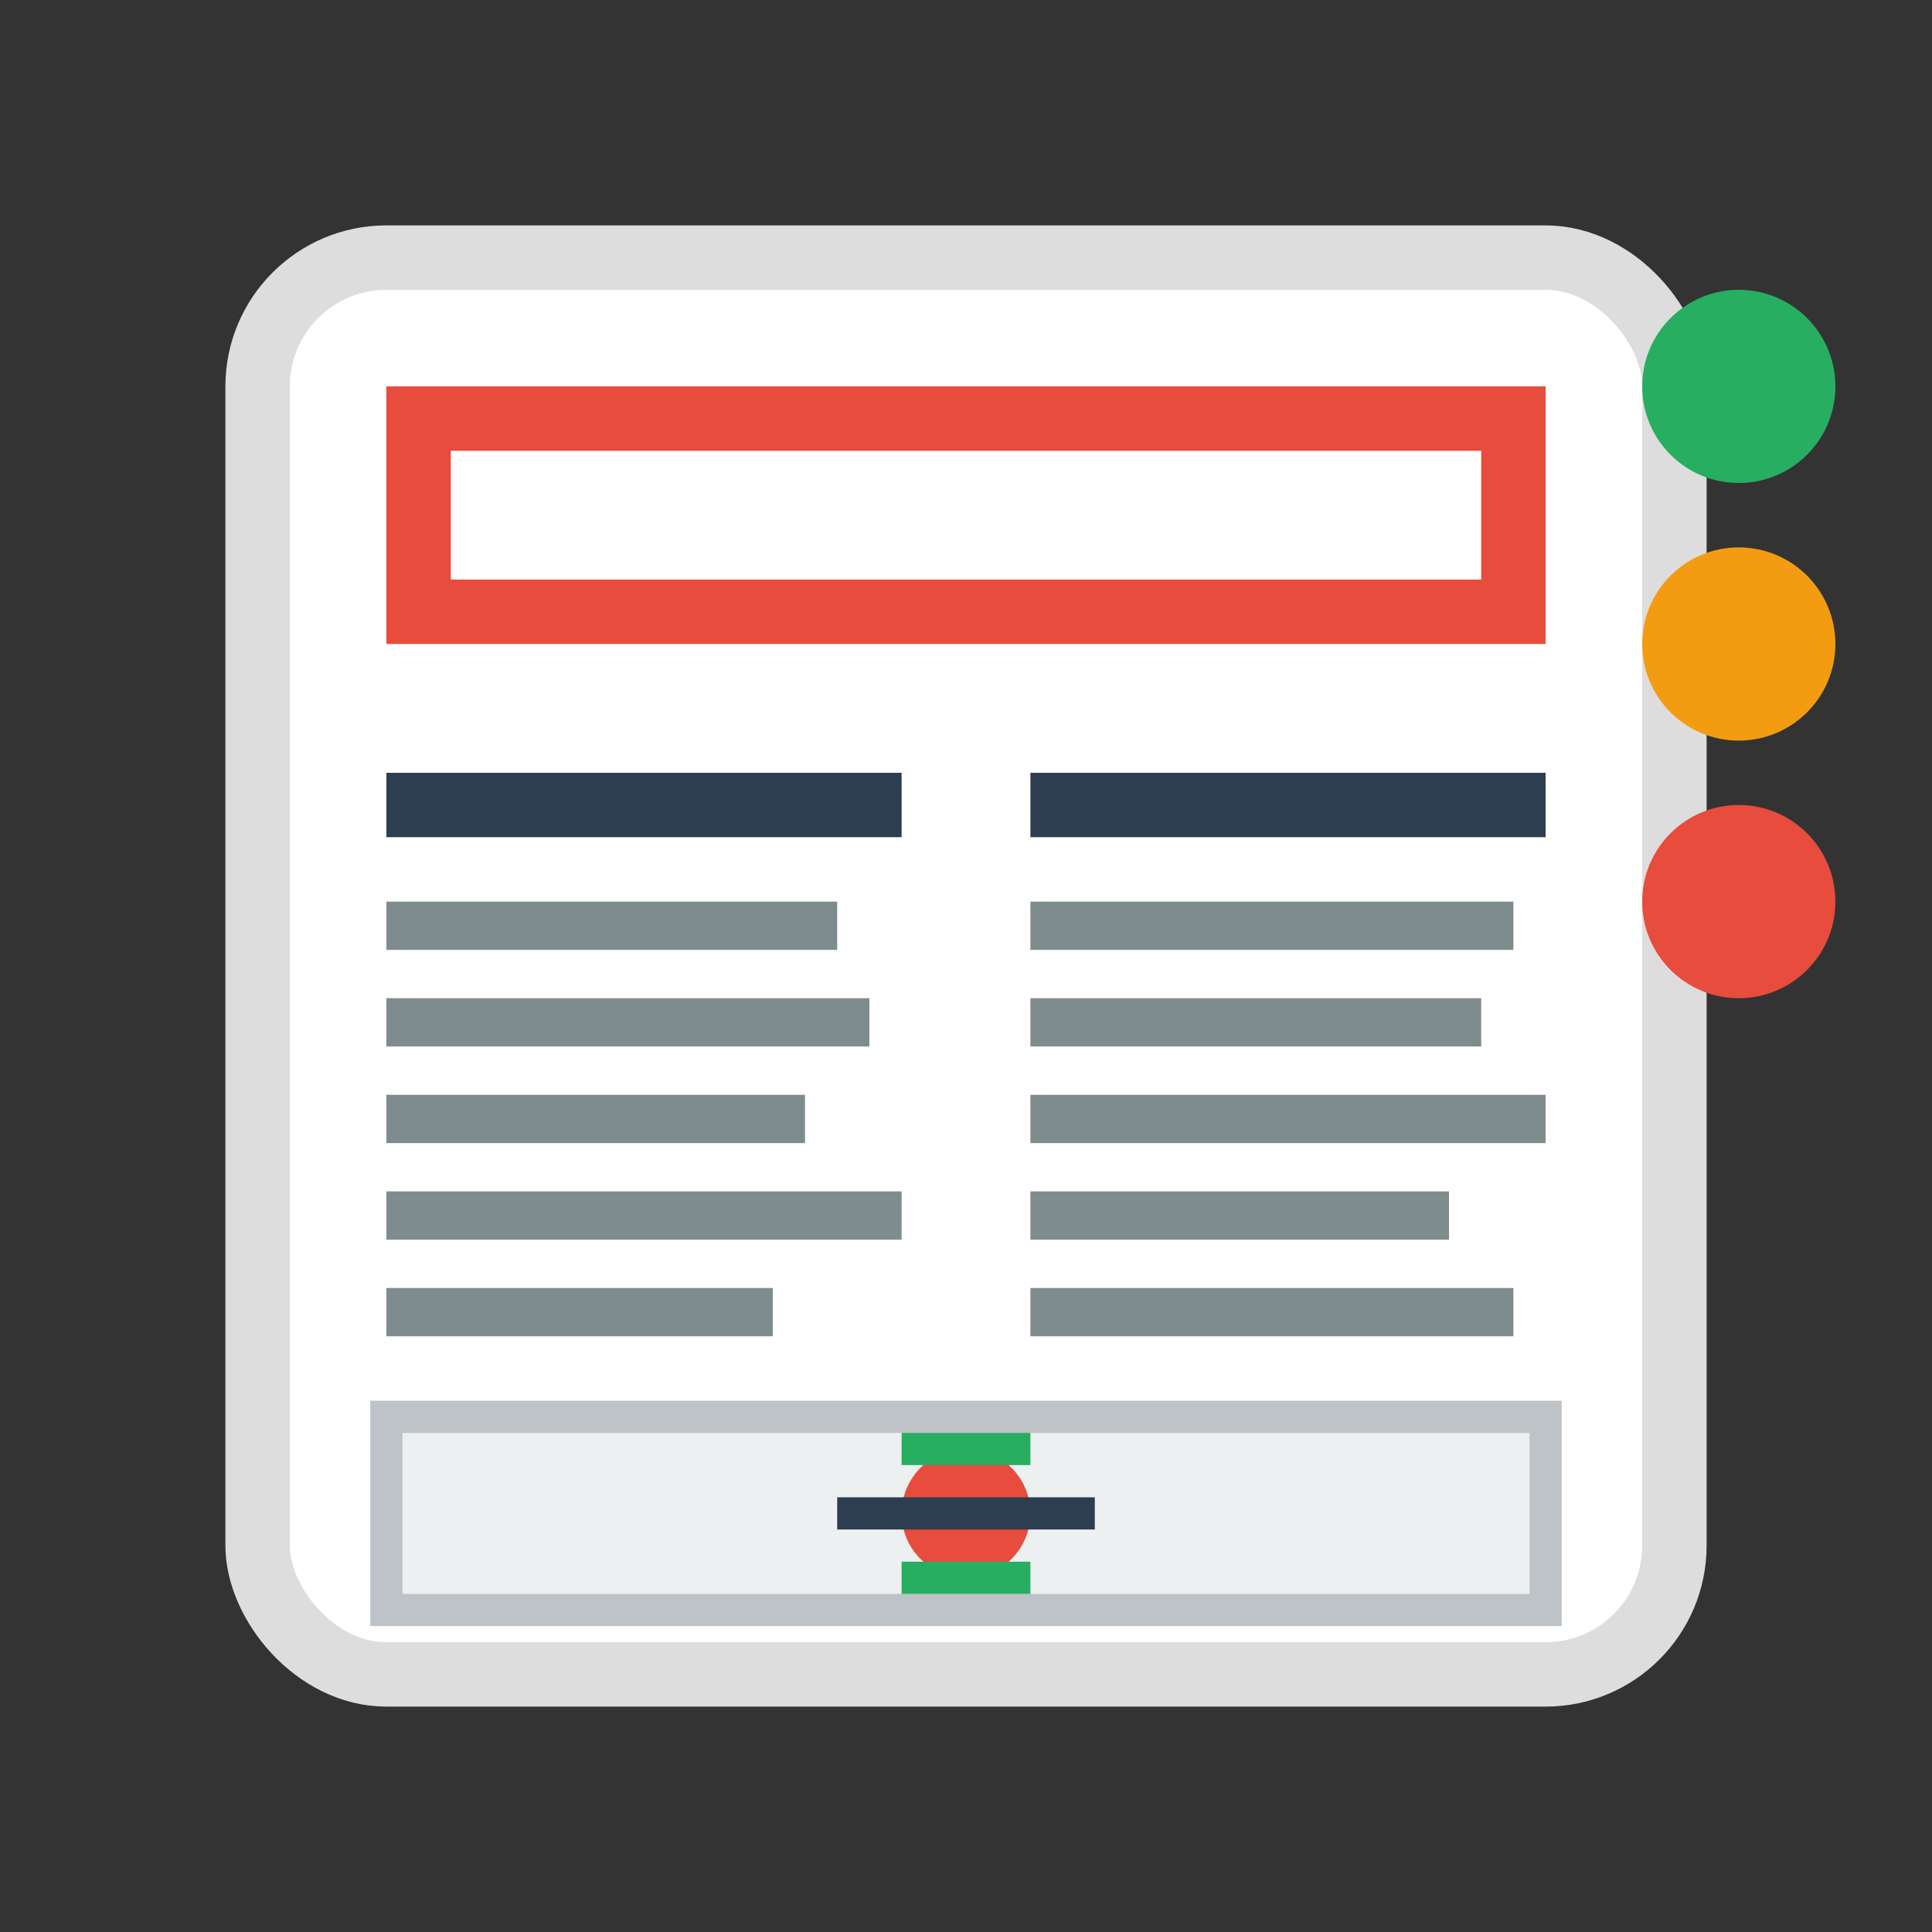
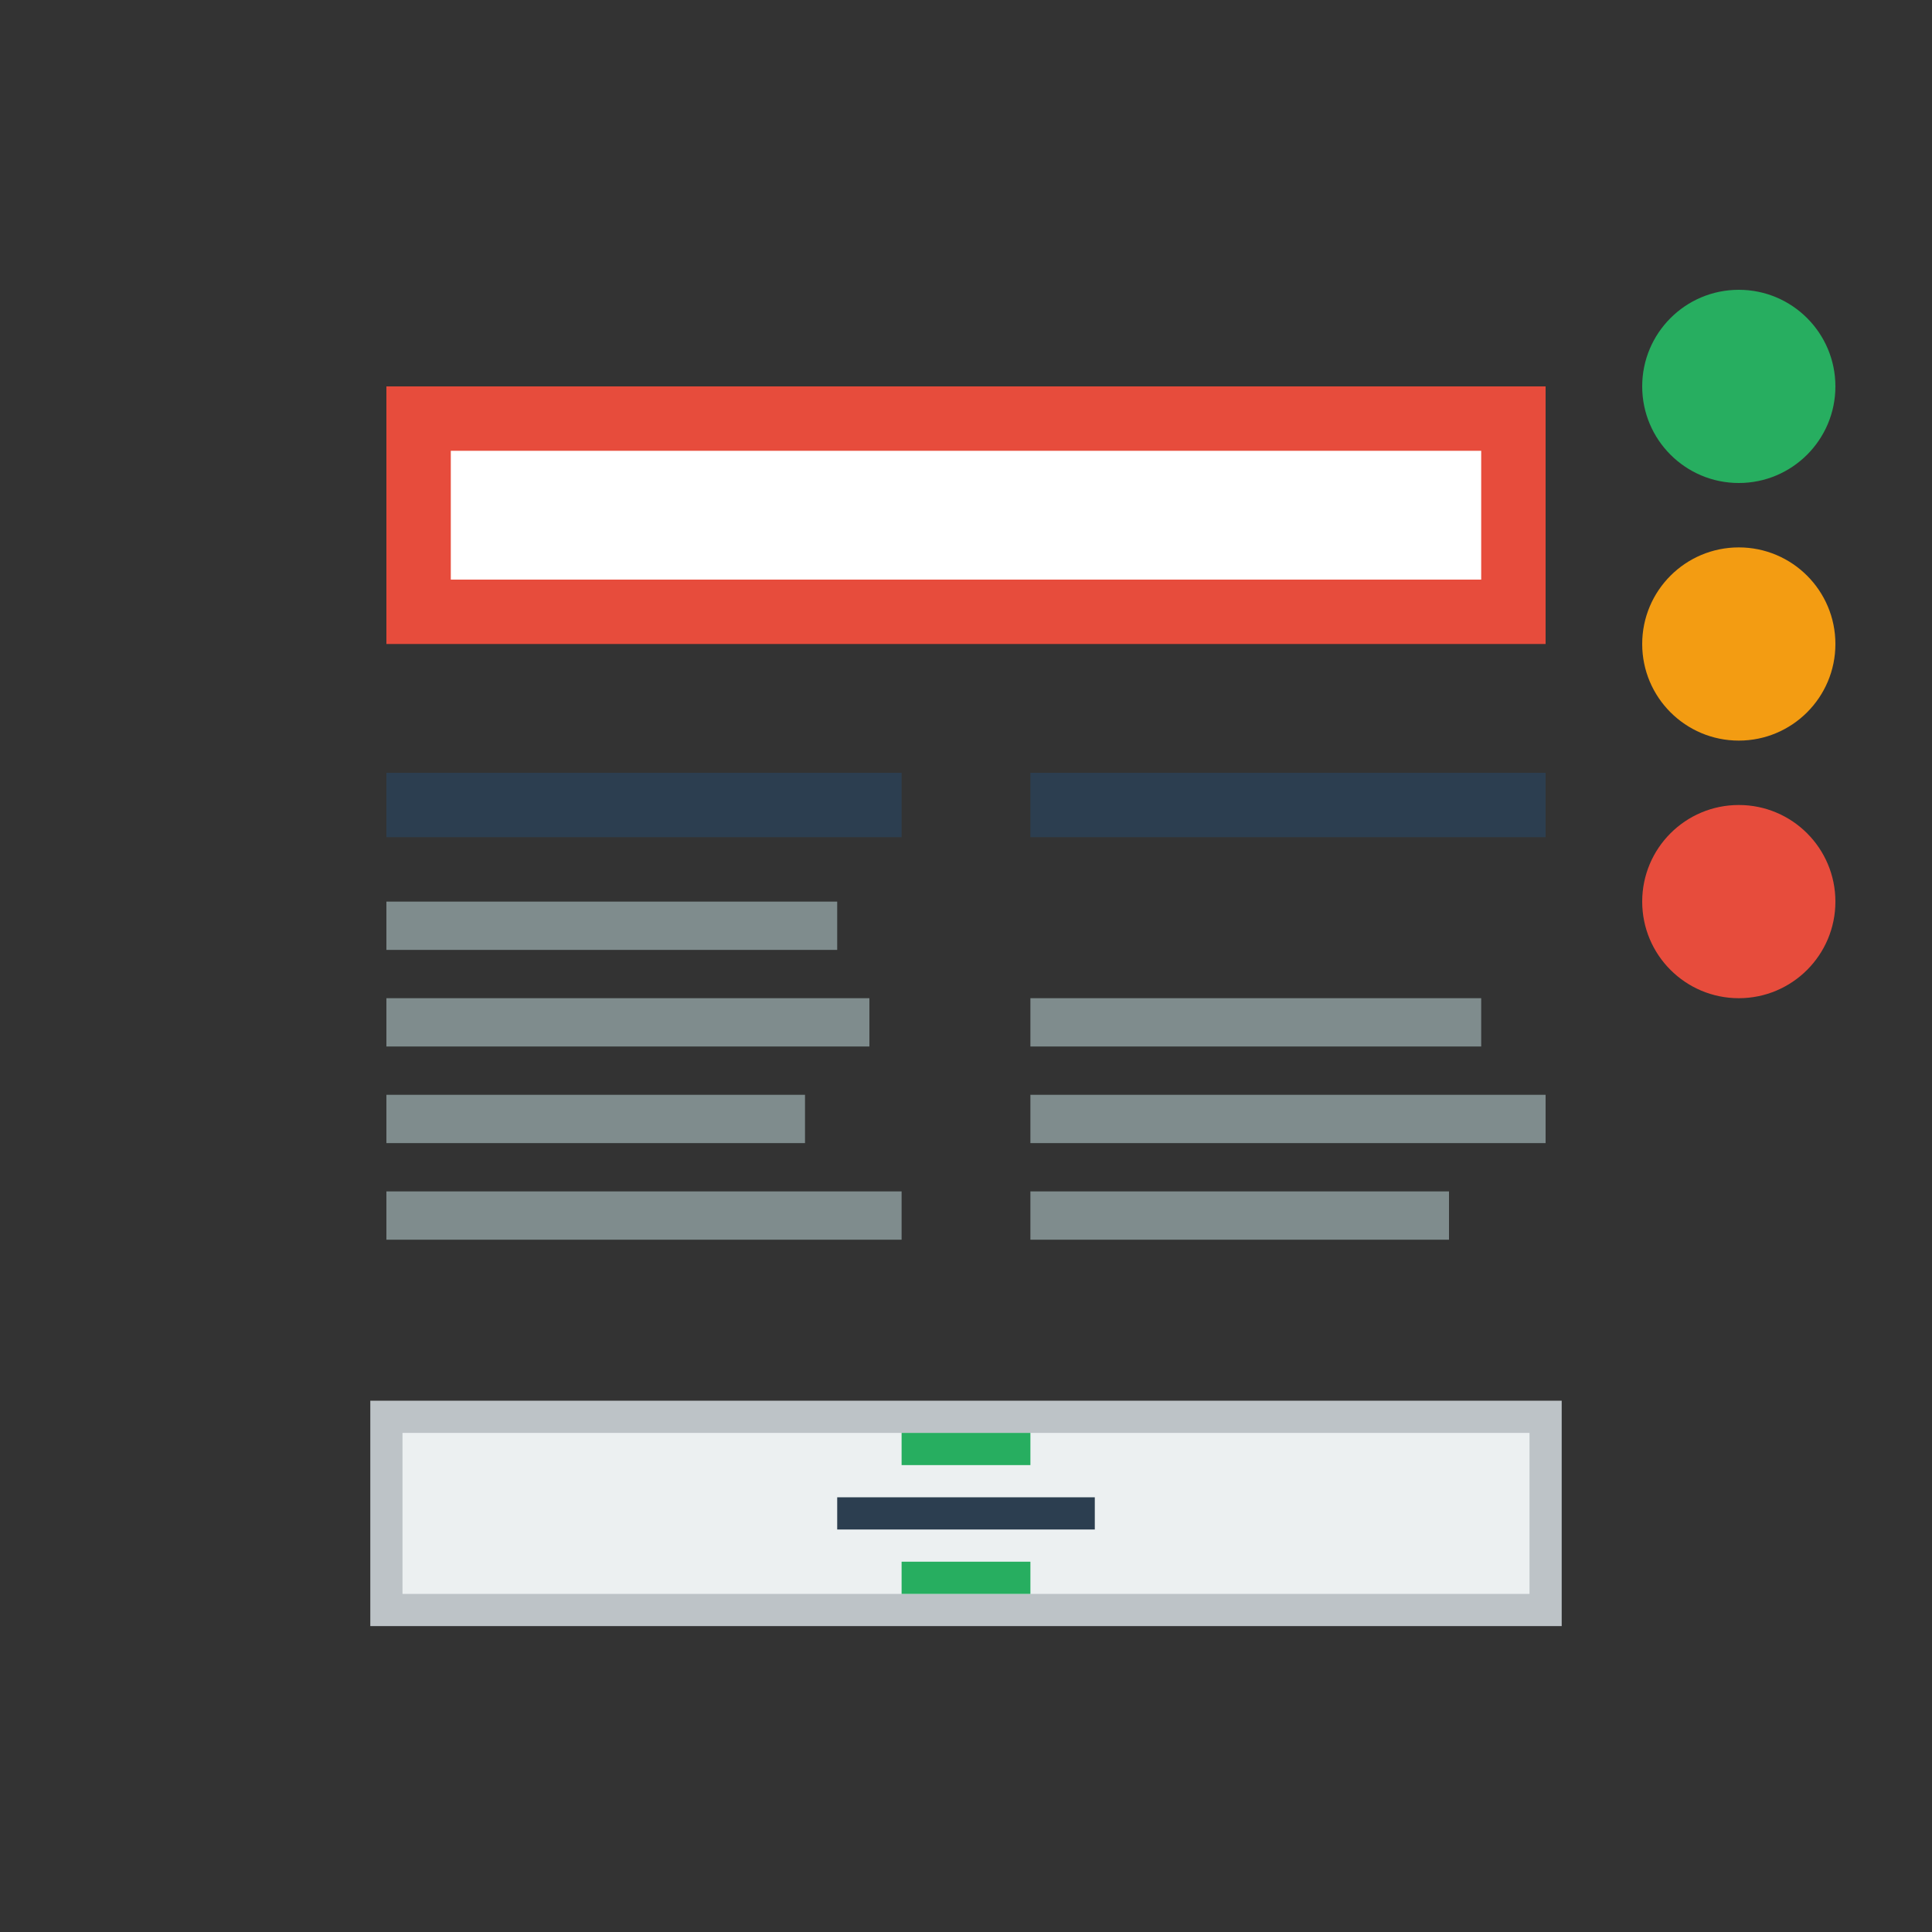
<svg xmlns="http://www.w3.org/2000/svg" width="60" height="60" viewBox="0 0 60 60" fill="none">
  <rect x="0" y="0" width="60" height="60" fill="#333333" stroke="none" />
-   <rect x="8" y="8" width="44" height="44" rx="4" fill="#fff" stroke="#ddd" stroke-width="2" />
  <rect x="12" y="12" width="36" height="8" fill="#e74c3c" />
  <rect x="14" y="14" width="32" height="4" fill="#fff" />
  <rect x="12" y="24" width="16" height="2" fill="#2c3e50" />
  <rect x="12" y="28" width="14" height="1.5" fill="#7f8c8d" />
  <rect x="12" y="31" width="15" height="1.5" fill="#7f8c8d" />
  <rect x="12" y="34" width="13" height="1.5" fill="#7f8c8d" />
  <rect x="12" y="37" width="16" height="1.5" fill="#7f8c8d" />
-   <rect x="12" y="40" width="12" height="1.5" fill="#7f8c8d" />
  <rect x="32" y="24" width="16" height="2" fill="#2c3e50" />
-   <rect x="32" y="28" width="15" height="1.5" fill="#7f8c8d" />
  <rect x="32" y="31" width="14" height="1.5" fill="#7f8c8d" />
  <rect x="32" y="34" width="16" height="1.5" fill="#7f8c8d" />
  <rect x="32" y="37" width="13" height="1.5" fill="#7f8c8d" />
-   <rect x="32" y="40" width="15" height="1.5" fill="#7f8c8d" />
  <rect x="12" y="44" width="36" height="6" fill="#ecf0f1" stroke="#bdc3c7" stroke-width="1" />
-   <circle cx="30" cy="47" r="2" fill="#e74c3c" />
  <path d="M26 47h8" stroke="#2c3e50" stroke-width="1" />
  <path d="M28 45l4 0" stroke="#27ae60" stroke-width="1" />
  <path d="M28 49l4 0" stroke="#27ae60" stroke-width="1" />
  <circle cx="54" cy="12" r="3" fill="#27ae60" />
  <circle cx="54" cy="20" r="3" fill="#f39c12" />
  <circle cx="54" cy="28" r="3" fill="#e74c3c" />
</svg>